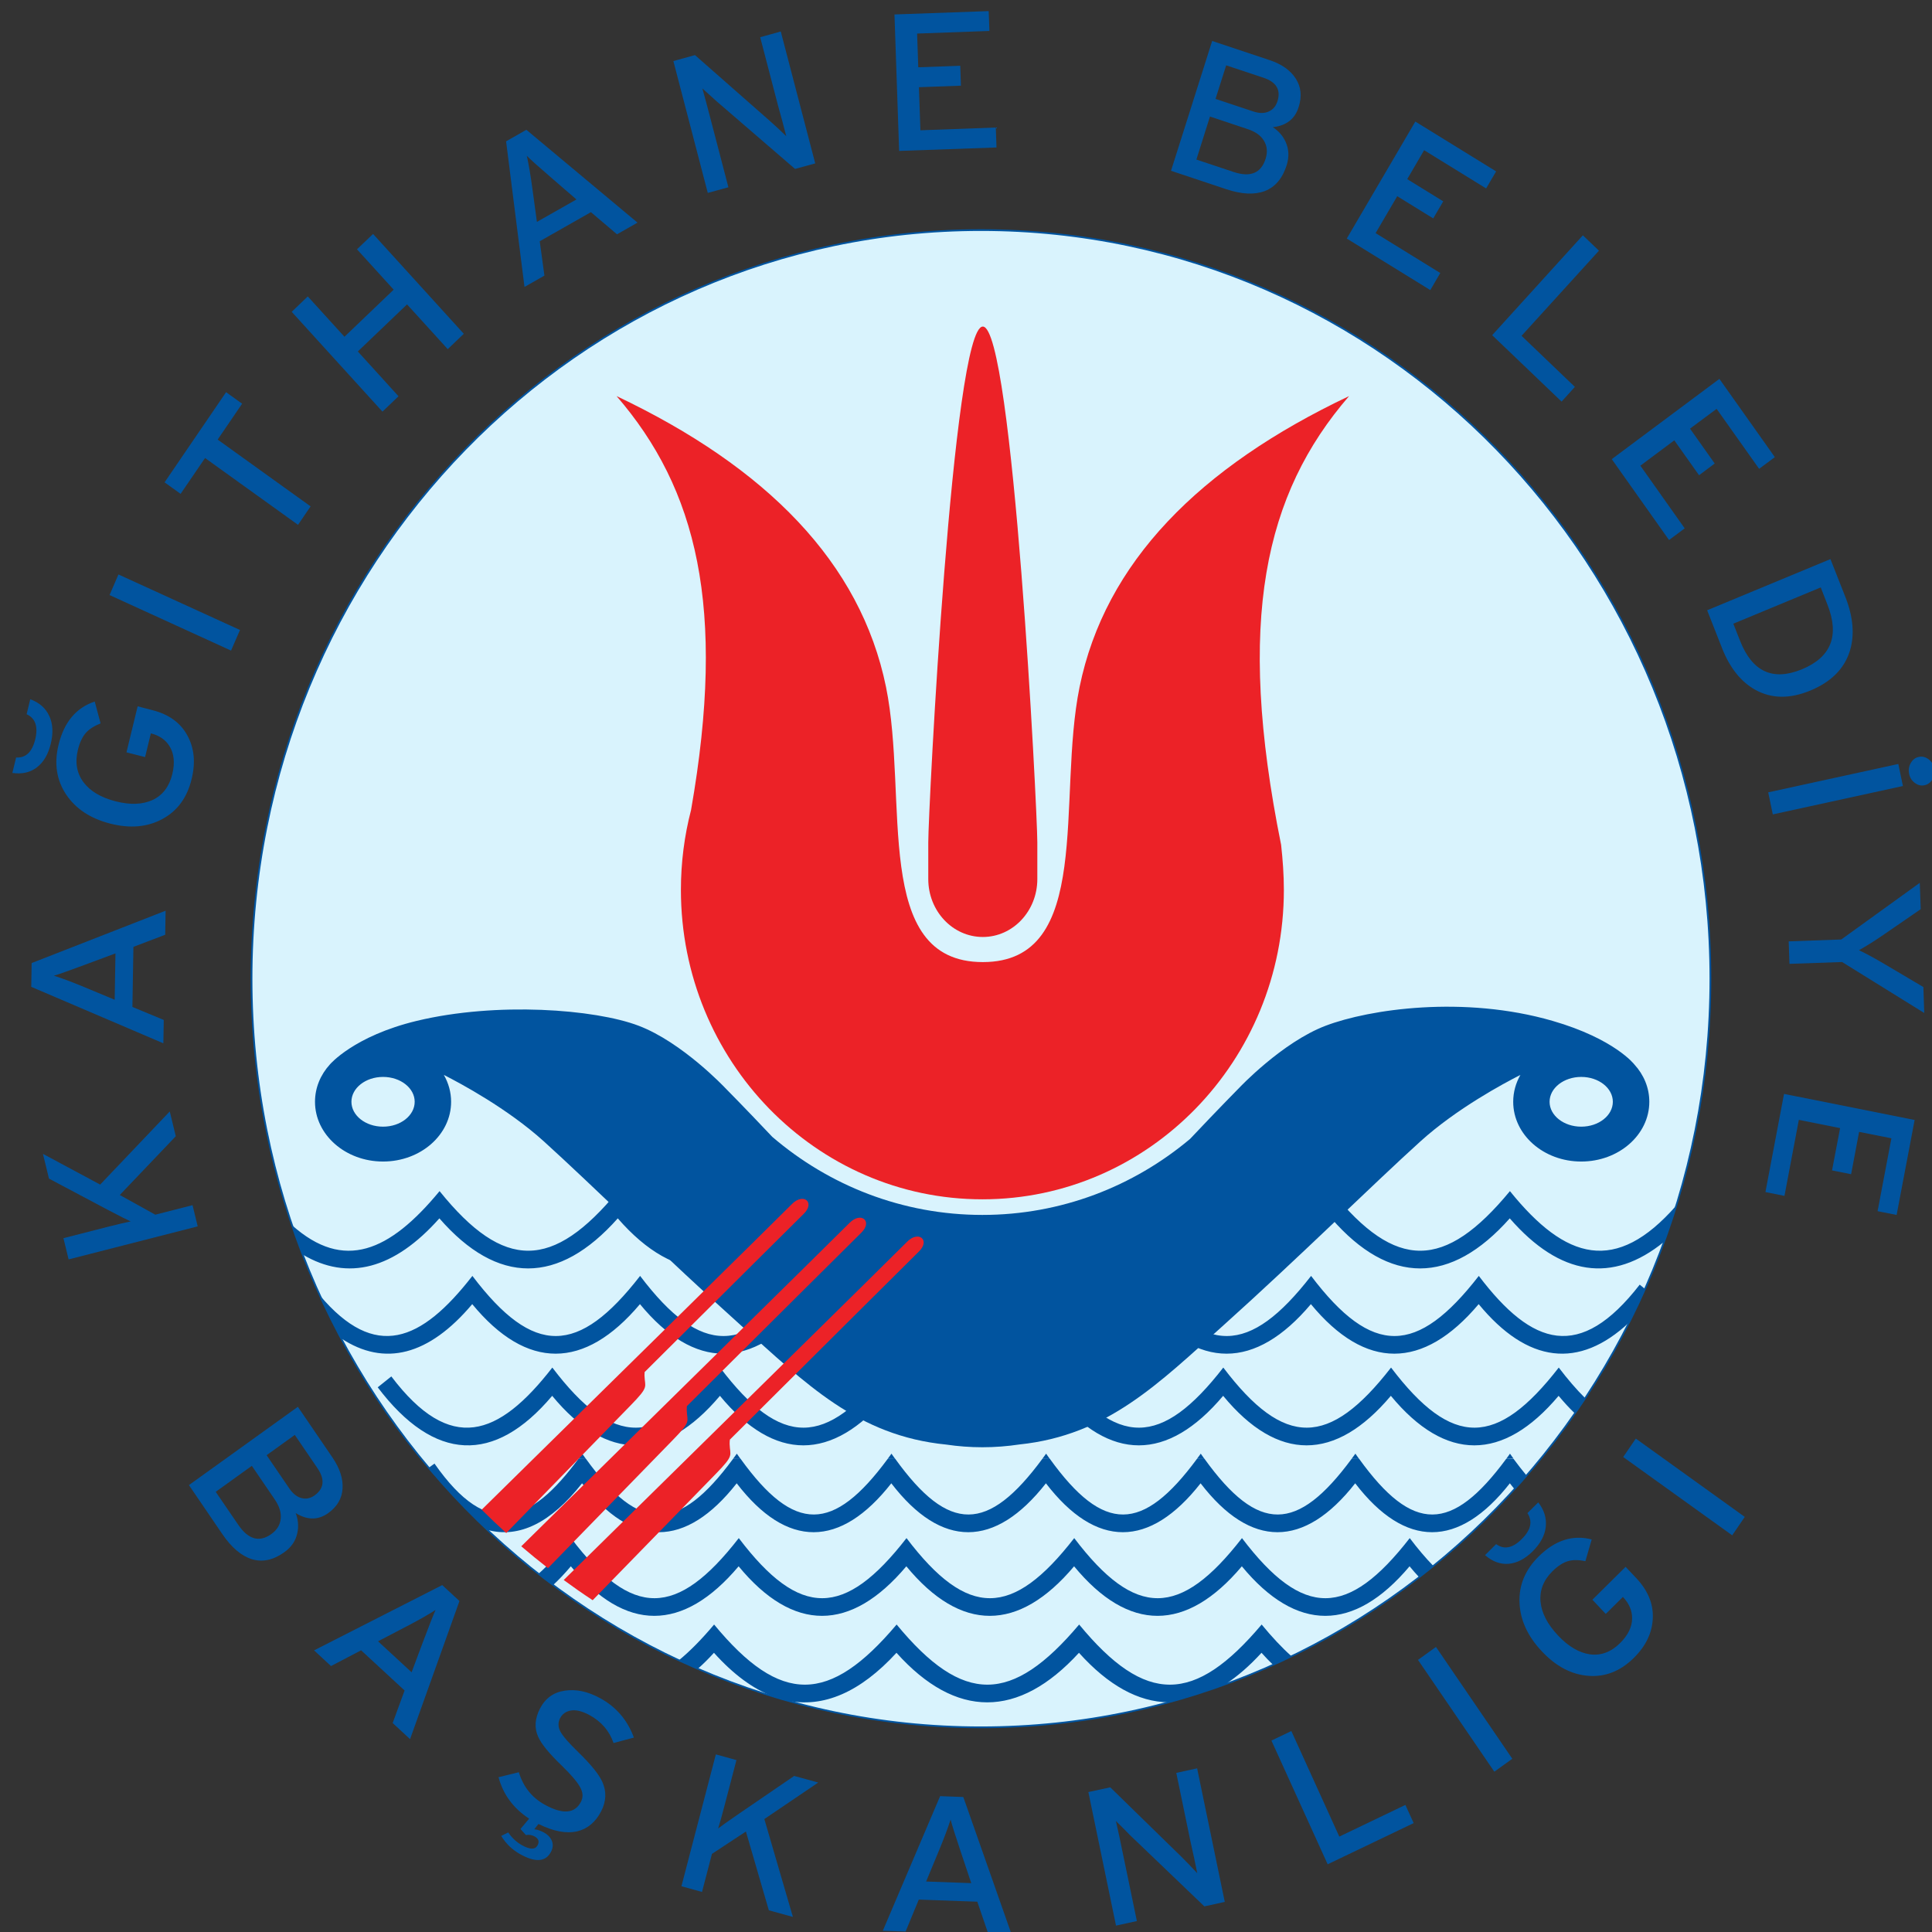
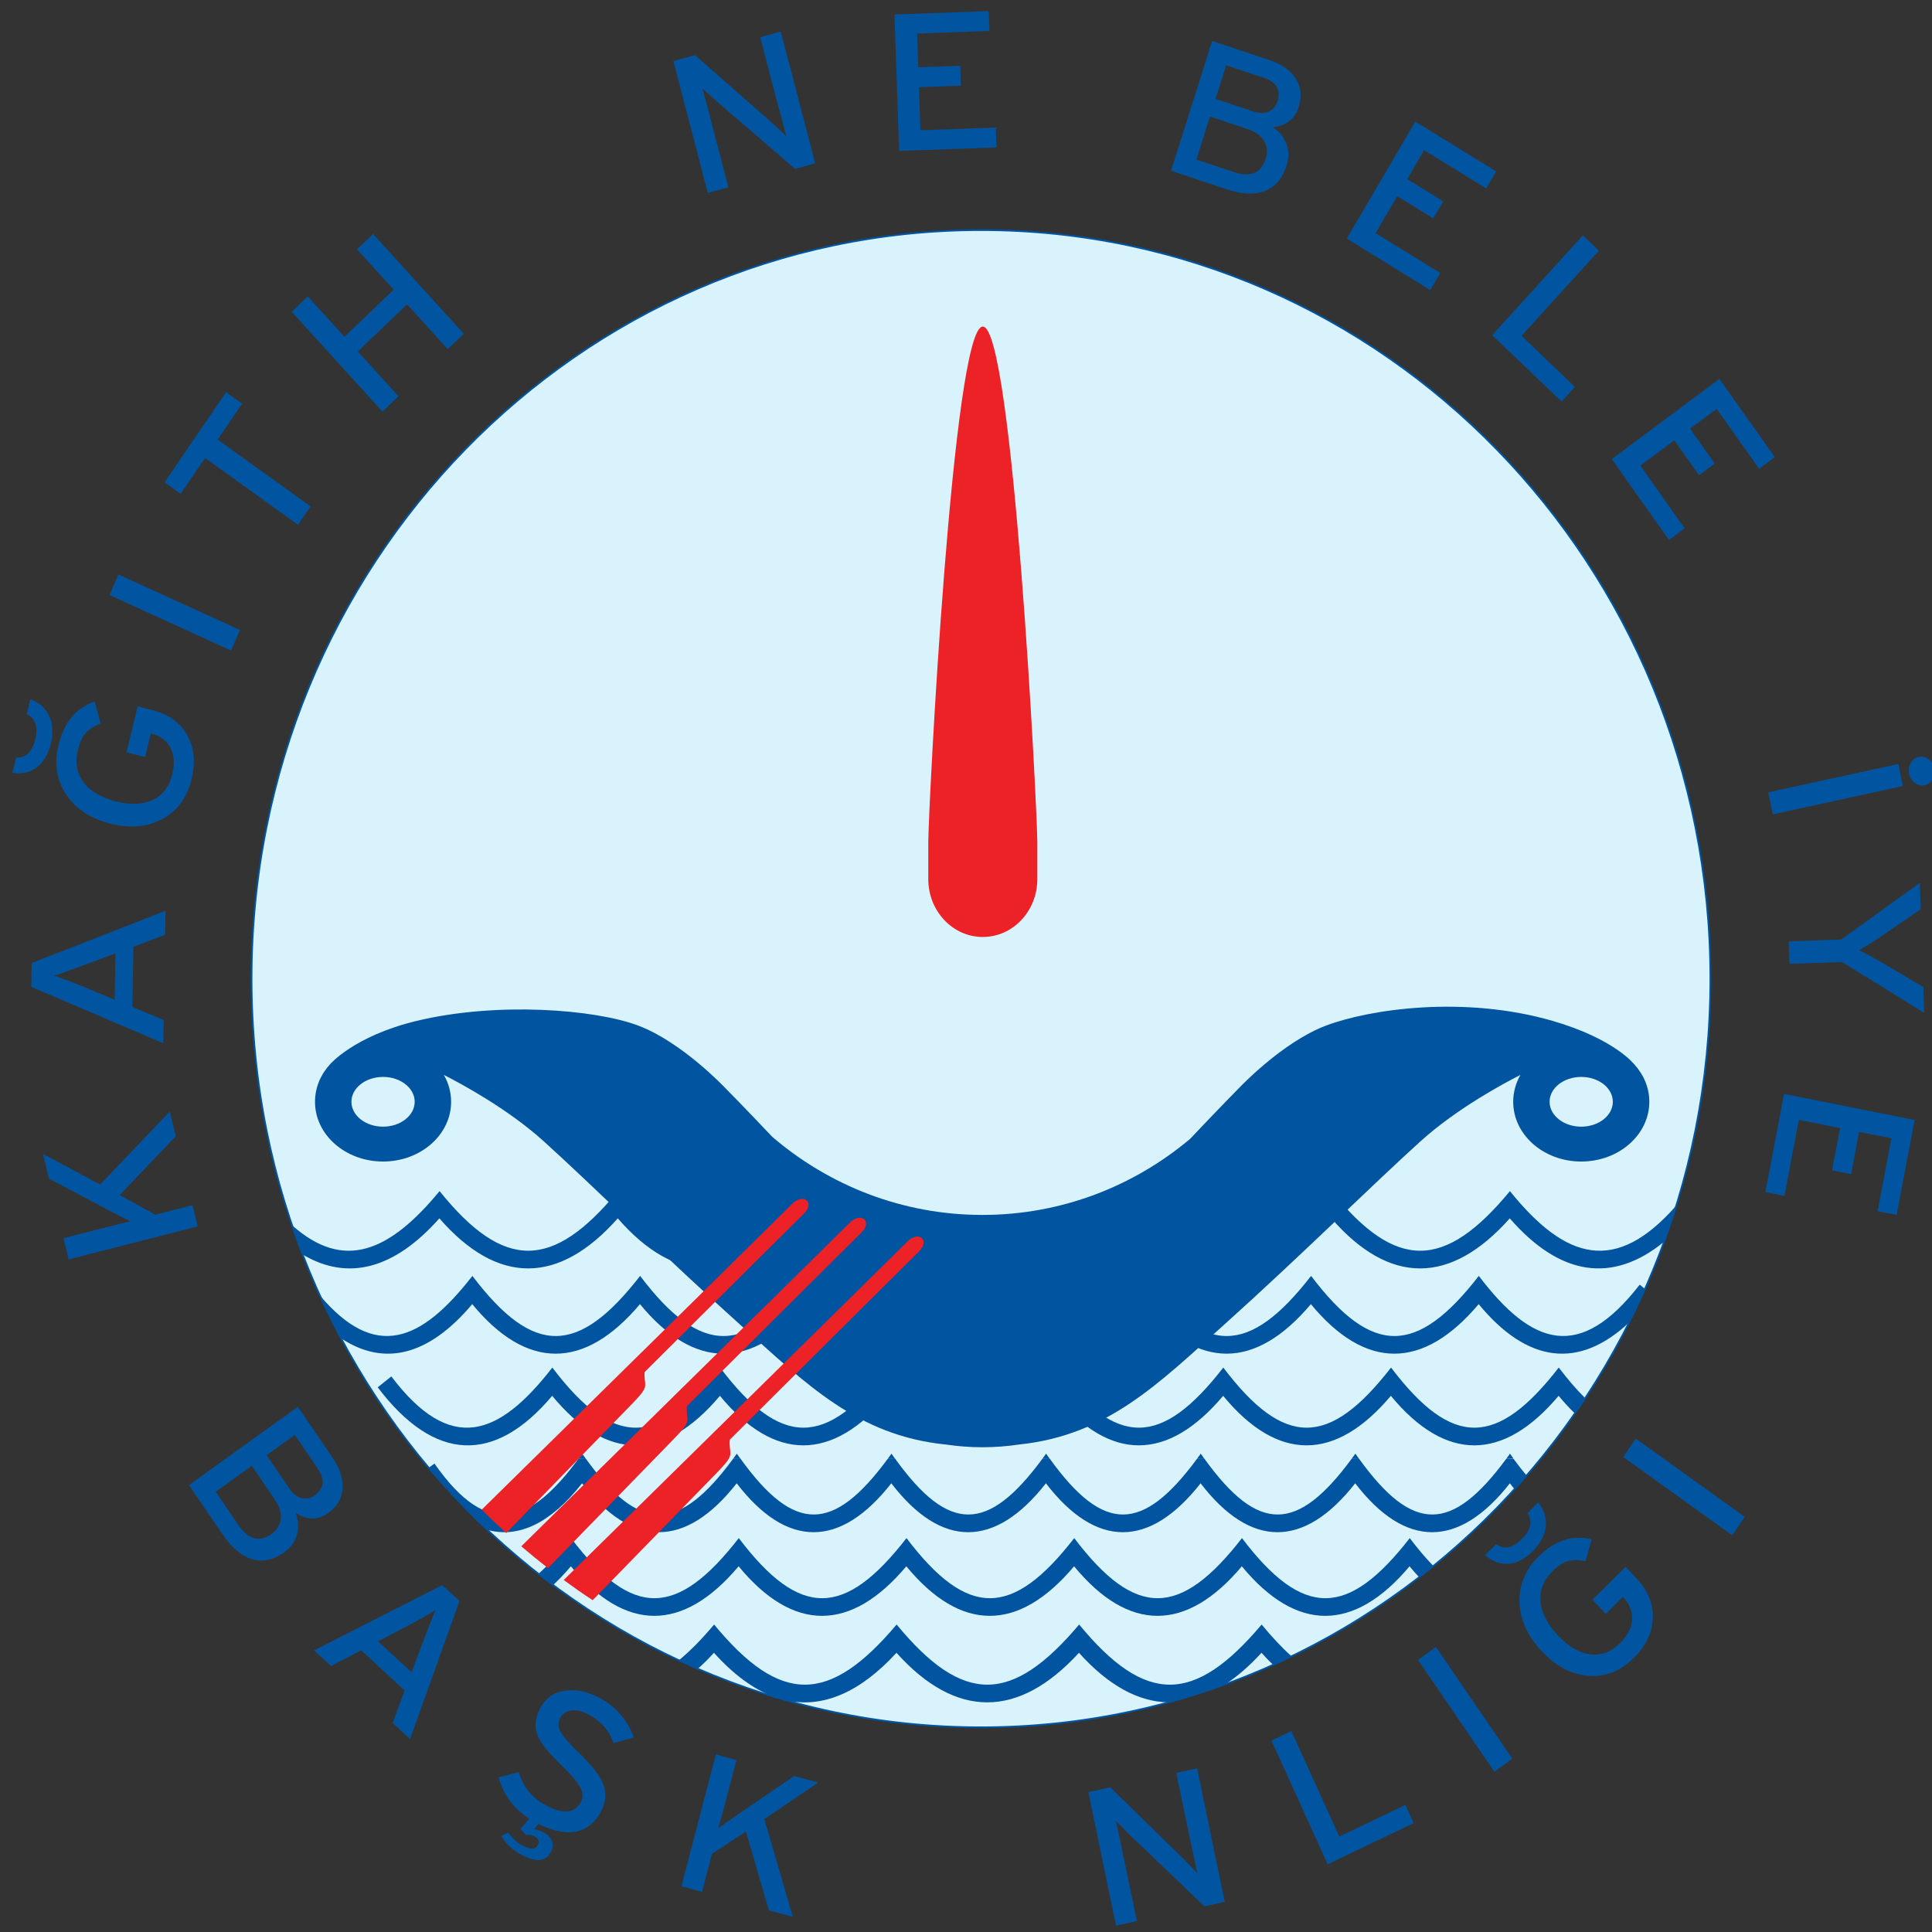
<svg xmlns="http://www.w3.org/2000/svg" version="1.1" id="Layer_1" x="0px" y="0px" width="800px" height="800px" viewBox="-87.12 -102.36 800 800" enable-background="new -87.12 -102.36 800 800" xml:space="preserve">
  <rect x="-87.12" y="-102.36" width="800" height="800" fill="#333333" stroke="none" />
  <path fill="#D9F3FD" d="M17.037,302.894c0-171.199,135.23-309.984,302.044-309.984c166.816,0,302.04,138.785,302.04,309.984  c0,171.201-135.224,309.992-302.04,309.992C152.267,612.886,17.037,474.095,17.037,302.894z" />
  <path fill="none" stroke="#01549F" stroke-width="0.715" stroke-miterlimit="3.864" d="M17.037,302.894  c0-171.199,135.23-309.984,302.044-309.984c166.816,0,302.04,138.785,302.04,309.984c0,171.201-135.224,309.992-302.04,309.992  C152.267,612.886,17.037,474.095,17.037,302.894z" />
  <path fill="#01549F" d="M135.844,549.341c4.433-3.93,8.911-8.925,13.488-14.804c25.336,33.407,43.872,32.946,69.464,0  c25.322,33.407,43.869,32.946,69.449,0c25.343,33.407,43.89,32.946,69.449,0c25.35,33.407,43.895,32.946,69.462,0  c25.337,33.407,43.884,32.946,69.463,0c3.369,4.445,6.623,8.283,9.786,11.531c-1.934,1.578-3.909,3.127-5.881,4.664  c-1.319-1.421-2.665-2.916-3.969-4.521c-23.019,27.331-46.854,27.38-69.452,0c-23.026,27.331-46.879,27.38-69.462,0  c-23.016,27.331-46.879,27.38-69.464,0c-23.022,27.331-46.866,27.38-69.447,0c-23.035,27.331-46.882,27.38-69.47,0  c-2.438,2.891-4.88,5.479-7.333,7.755C139.875,552.471,137.857,550.918,135.844,549.341 M194.005,585.124  c4.667-3.839,9.497-8.768,14.57-14.801c27.585,33.427,47.758,32.973,75.58,0c27.57,33.427,47.745,32.973,75.578,0  c27.564,33.427,47.74,32.973,75.57,0c4.292,5.207,8.38,9.597,12.374,13.132c-2.535,1.225-5.071,2.407-7.634,3.561  c-1.6-1.549-3.214-3.208-4.803-4.991c-4.958,5.426-9.952,9.751-14.973,13.04c-7.713,2.813-15.578,5.296-23.569,7.477  c-12.503-0.195-24.926-7.032-37.042-20.517c-25.042,27.338-50.987,27.394-75.566,0c-14.994,16.35-30.313,22.954-45.463,19.742  c-1.89-0.407-3.777-0.96-5.649-1.657c-8.257-3.114-16.423-9.135-24.466-18.085c-2.216,2.443-4.443,4.651-6.673,6.621  C199.2,587.517,196.606,586.335,194.005,585.124z M155.52,501.728c22.3,30.907,38.37,30.526,60.888,0.025l3.15-0.025  c22.296,30.907,38.363,30.526,60.88,0.025l3.152-0.025c22.282,30.907,38.362,30.526,60.875,0.025l3.149-0.025  c22.286,30.907,38.361,30.526,60.883,0.025l3.149-0.025c22.301,30.907,38.362,30.526,60.88,0.025l3.152-0.025  c22.287,30.907,38.349,30.526,60.868,0.025l3.061-0.025c1.806,2.42,3.598,4.759,5.404,6.914c-1.652,1.908-3.314,3.773-5.01,5.628  l-1.918-2.422c-21.159,26.963-43.281,27.03-64.043,0c-21.148,26.963-43.256,27.03-64.02,0c-21.161,26.963-43.268,27.03-64.046,0  c-21.146,26.963-43.26,27.03-64.023,0c-21.161,26.963-43.268,27.03-64.019,0c-21.174,26.963-43.288,27.03-64.038,0  c-12.88,16.408-26.11,22.852-39.176,19.298c-8.575-8.097-16.685-16.692-24.305-25.737l2.376-1.734  c22.308,31.915,39.937,24.634,59.575-1.91L155.52,501.728z" />
  <path fill="#01549F" d="M33.831,405.003c21.415,19.084,40.303,11.014,61.065-14.146c26.719,33.155,46.908,32.653,73.862,0  c26.726,33.155,46.914,32.653,73.868,0c15.358,19.061,28.54,27.003,42.103,24.136v6.154h5.248  c-15.961,5.125-31.94-1.212-47.412-19.01c-24.531,27.62-49.808,27.657-73.876,0c-24.521,27.62-49.786,27.657-73.869,0  c-18.726,21.071-37.881,26.095-56.597,14.985C36.673,413.125,35.208,409.091,33.831,405.003 M350.945,415.441  c12.553,1.155,25.027-7.125,39.427-24.584c26.72,33.155,46.904,32.653,73.868,0c26.72,33.155,46.916,32.653,73.868,0  c23.155,28.71,43.883,34.531,68.898,5.967c-1.55,5.05-3.242,10.062-5.059,15.003c-21.366,17.428-43.092,14.234-63.904-9.69  c-24.542,27.62-49.8,27.658-73.868,0c-24.543,27.62-49.801,27.658-73.856,0c-15.808,17.775-31.895,24.136-47.778,19.008h8.404  V415.441z M45.334,434.053c22.875,27.081,41.903,19.271,63.151-8.086c25.345,33.431,43.879,32.945,69.45,0  c25.344,33.431,43.879,32.945,69.463,0c25.343,33.431,43.879,32.945,69.456,0c25.354,33.431,43.878,32.945,69.47,0  c25.337,33.431,43.857,32.945,69.451,0c25.333,33.431,43.882,32.945,69.448,0c22.209,29.276,41.907,35.482,66.63,3.616l2.179,1.79  c-2.074,4.689-4.279,9.306-6.56,13.879c-20.776,19.446-42.063,16.959-62.301-7.596c-23.032,27.313-46.88,27.394-69.477,0  c-23.017,27.313-46.852,27.394-69.449,0c-23.015,27.313-46.88,27.394-69.463,0c-23.016,27.313-46.858,27.394-69.449,0  c-23.016,27.313-46.872,27.394-69.459,0c-23.019,27.313-46.871,27.394-69.45,0c-17.934,21.282-36.359,26.027-54.317,14.143  C51.013,445.99,48.086,440.077,45.334,434.053z M74.921,467.59c24.452,32.261,44.35,25.082,66.669-3.671  c25.343,33.417,43.878,32.947,69.449,0c25.344,33.417,43.89,32.947,69.471,0c25.334,33.417,43.883,32.947,69.459,0  c25.326,33.417,43.871,32.947,69.45,0c25.336,33.417,43.885,32.947,69.464,0c25.349,33.417,43.872,32.947,69.448,0  c3.719,4.892,7.365,9.137,10.954,12.675c-1.407,2.12-2.83,4.249-4.279,6.312c-2.268-2.157-4.495-4.603-6.738-7.285  c-23.017,27.318-46.854,27.371-69.464,0c-23.016,27.318-46.866,27.371-69.445,0c-23.021,27.318-46.868,27.371-69.451,0  c-23.036,27.318-46.879,27.371-69.47,0c-23.015,27.318-46.86,27.371-69.447,0c-23.018,27.318-46.875,27.371-69.462,0  c-23.979,28.446-48.836,27.342-72.243-3.521L74.921,467.59z M536.57,501.728c0.512-0.684,1.037-1.421,1.563-2.155  c0.485,0.682,0.984,1.381,1.473,2.063L536.57,501.728z M472.526,501.728c0.526-0.684,1.051-1.421,1.588-2.155  c0.513,0.734,1.05,1.485,1.563,2.207L472.526,501.728z M408.497,501.728c0.522-0.684,1.05-1.421,1.59-2.155  c0.521,0.734,1.046,1.485,1.56,2.207L408.497,501.728z M344.465,501.728c0.522-0.684,1.048-1.421,1.586-2.155  c0.513,0.734,1.052,1.485,1.563,2.207L344.465,501.728z M280.438,501.728c0.514-0.684,1.05-1.421,1.579-2.155  c0.524,0.734,1.048,1.485,1.573,2.207L280.438,501.728z M216.408,501.728c0.524-0.684,1.047-1.421,1.576-2.155  c0.538,0.734,1.051,1.485,1.574,2.207L216.408,501.728z M152.365,501.728c0.523-0.67,1.062-1.421,1.591-2.155  c0.528,0.734,1.052,1.485,1.564,2.207L152.365,501.728z" />
  <path fill="#01549F" d="M580.723,353.863c0-5.675-5.854-10.292-13.091-10.292c-7.224,0-13.104,4.614-13.104,10.292  c0,5.682,5.88,10.307,13.104,10.307C574.868,364.169,580.723,359.544,580.723,353.863 M595.825,353.863  c0,13.66-12.632,24.744-28.193,24.744c-15.565,0-28.166-11.083-28.166-24.744c0-3.991,1.072-7.755,2.983-11.12  c-6.902,3.496-26.386,13.936-41.383,27.501c-19.293,17.433-51.238,48.954-81.263,75.89c-27.205,24.409-48.363,45.814-84.768,49.623  c-5.017,0.752-10.145,1.159-15.364,1.159c-5.094,0-10.075-0.381-14.943-1.104c-36.785-3.626-58.049-25.134-85.407-49.679  c-30.025-26.936-61.978-58.459-81.262-75.89c-15.003-13.565-34.492-24.005-41.389-27.501c1.916,3.365,3.002,7.127,3.002,11.12  c0,13.66-12.615,24.744-28.184,24.744c-15.559,0-28.175-11.083-28.175-24.744c0-5.845,2.308-11.225,6.162-15.458  c0,0,9.925-11.779,36.006-18.051c33.119-7.956,73.74-4.848,91.813,2.014c18.087,6.861,35.887,25.792,35.887,25.792  s7.908,7.965,19.474,20.219c23.577,20.188,53.913,32.337,87.018,32.337c32.606,0,62.538-11.793,85.967-31.454  c12.029-12.74,20.301-21.101,20.301-21.101s17.79-18.93,35.878-25.792c18.085-6.861,57.192-12.635,93.914-2.014  c25.797,7.469,33.893,18.053,33.893,18.053C593.519,342.638,595.825,348.018,595.825,353.863z M58.399,353.863  c0,5.682,5.858,10.307,13.091,10.307c7.237,0,13.102-4.625,13.102-10.307c0-5.675-5.867-10.292-13.102-10.292  C64.257,343.573,58.399,348.188,58.399,353.863z" />
  <path fill="#EC2227" d="M297.257,246.44c0-13.233,10.112-213.579,22.588-213.579c12.458,0,22.569,200.346,22.569,213.579v15.208  c0,13.242-10.111,23.978-22.569,23.978c-12.474,0-22.588-10.735-22.588-23.978V246.44" />
-   <path fill="#EC2227" d="M199.026,233.069c14.731-84.046,2.312-133.035-30.832-171.413c62.039,29.44,101.046,68.921,111.567,120.466  c9.454,46.321-6.007,113.896,40.084,113.896c46.072,0,30.613-67.575,40.064-113.896c10.53-51.544,49.519-91.026,111.59-120.466  c-35.004,40.507-46.903,92.855-28.139,185.795c0.69,6.295,1.141,12.434,1.141,18.677c0,70.753-55.899,128.121-124.829,128.121  c-68.951,0-124.841-57.367-124.841-128.121C194.831,254.701,196.284,243.611,199.026,233.069" />
  <path fill="#EC2227" d="M146.297,551.89c34.155-33.598,138.104-135.845,142.134-140.002c4.809-4.943,9.863-0.733,4.849,4.077  c-2.505,2.419-40.7,40.463-78.171,77.782c-0.079,0.578-0.116,1.183-0.104,1.8c0.128,5.023,2.101,4.365-5.731,12.397l-50.985,52.308  C154.221,557.574,150.226,554.784,146.297,551.89 M197.32,479.88c-0.049,0.526-0.086,1.065-0.075,1.615  c0.139,5.023,2.1,4.377-5.733,12.383l-51.717,53.098c-3.765-2.923-7.455-5.957-11.072-9.045  c39.061-38.438,132.052-129.946,135.869-133.85c4.816-4.944,9.862-0.735,4.854,4.073C267.072,410.443,232.751,444.625,197.32,479.88  z M179.802,465.787c-0.04,0.461-0.065,0.922-0.054,1.396c0.141,5.018,2.1,4.364-5.731,12.381l-51.513,52.872  c-3.458-3.129-6.844-6.36-10.163-9.675c42.291-41.592,124.831-122.809,128.396-126.488c4.829-4.942,9.875-0.749,4.869,4.074  C243.376,402.505,212.88,432.844,179.802,465.787z" />
  <path fill="#01549F" d="M-16.823,357.862l2.491,10.267l-23.19,24.332l14.705,8.152l15.42-3.942l2.139,8.783l-53.451,13.679  l-2.138-8.792l18.321-4.692c4.069-1.037,7.246-1.775,9.513-2.247c-1.327-0.579-4.562-2.223-9.704-4.917l-24.126-12.805  l-2.491-10.241l23.689,12.71L-16.823,357.862" />
  <path fill="#01549F" d="M-39.307,292.422l-12.744,4.738c-6.559,2.439-10.811,3.944-12.751,4.498  c3.542,1.115,7.762,2.713,12.655,4.75l12.515,5.208L-39.307,292.422 M-18.547,274.749l-0.166,9.956l-13.161,5.01l-0.417,24.88  l12.982,5.381l-0.168,9.676L-74.18,306.27l0.165-9.85L-18.547,274.749z" />
  <path fill="#01549F" d="M-74.592,187.184c3.767,1.374,6.407,3.712,7.886,6.954c1.49,3.195,1.689,7.027,0.601,11.51  c-1.062,4.364-2.977,7.638-5.783,9.773c-2.779,2.102-6.155,2.847-10.112,2.274l1.552-6.389c3.995,0.23,6.633-2.261,7.908-7.485  c1.28-5.292,0.089-8.775-3.556-10.432L-74.592,187.184 M-23.95,191.721c6.77,1.723,11.586,5.219,14.405,10.443  c2.862,5.199,3.449,11.201,1.785,18.034c-1.862,7.704-5.904,13.238-12.136,16.591c-6.213,3.367-13.431,3.984-21.627,1.879  c-8.185-2.11-14.271-6.125-18.233-12.075c-3.96-5.962-4.996-12.797-3.133-20.5c2.293-9.428,7.296-15.401,14.994-17.957l2.427,9.044  c-2.639,1.038-4.644,2.332-6.046,3.865c-1.499,1.68-2.614,4.068-3.351,7.09c-1.254,5.188-0.486,9.656,2.338,13.436  c2.778,3.701,7.197,6.315,13.256,7.874c6.053,1.552,11.176,1.36,15.377-0.564c4.157-1.979,6.873-5.556,8.128-10.728  c1.102-4.602,0.736-8.426-1.116-11.457c-1.627-2.663-4.144-4.444-7.538-5.318l-0.237-0.053l-2.388,9.813l-7.711-1.966l4.632-19.06  L-23.95,191.721z" />
  <polyline fill="#01549F" points="12.254,158.506 8.552,167.033 -41.76,144.04 -38.073,135.515 12.254,158.506 " />
  <polyline fill="#01549F" points="13.131,64.804 3.008,79.665 41.49,107.317 36.283,114.962 -2.213,87.296 -12.338,102.133   -18.972,97.367 6.496,60.038 13.131,64.804 " />
  <polyline fill="#01549F" points="104.929,35.853 98.285,42.218 81.428,23.685 61.043,43.172 77.898,61.722 71.25,68.09   33.67,26.755 40.325,20.386 55.51,37.088 75.894,17.583 60.702,0.875 67.358,-5.486 104.929,35.853 " />
-   <path fill="#01549F" d="M151.574-19.768l-10.387-8.979c-5.342-4.594-8.71-7.637-10.164-9.091c0.826,3.72,1.594,8.269,2.317,13.651  l1.865,13.707L151.574-19.768 M176.86-10.171l-8.487,4.831l-10.806-9.17L136.371-2.461l1.941,14.229l-8.249,4.688l-7.624-60.293  l8.397-4.779L176.86-10.171z" />
  <path fill="#01549F" d="M250.447-34.702l-8.357,2.293l-32.279-27.829c-1.576-1.453-3.605-3.293-6.095-5.501  c0.141,0.565,0.691,2.531,1.619,5.896c0.899,3.392,1.474,5.625,1.763,6.705l7.397,28.322l-8.537,2.341l-14.246-54.6l8.941-2.472  l30.932,27.199c2.177,1.926,4.458,4.042,6.875,6.396c-0.148-0.579-0.686-2.596-1.591-6.068c-0.961-3.417-1.575-5.685-1.863-6.783  l-7.346-28.153l8.523-2.365L250.447-34.702" />
  <polyline fill="#01549F" points="325.507,-41.294 285.192,-39.869 283.264,-96.375 322.279,-97.763 322.574,-89.541   292.637,-88.462 293.113,-74.5 310.5,-75.125 310.777,-66.883 293.388,-66.251 294.004,-48.413 325.217,-49.55 325.507,-41.294 " />
  <path fill="#01549F" d="M436.928-36.582c0.887-2.759,0.657-5.239-0.64-7.434c-1.266-2.169-3.494-3.794-6.749-4.871l-15.639-5.225  l-5.624,17.825l15.37,5.126C430.643-28.833,435.049-30.647,436.928-36.582 M441.848-60.422c1.476-4.7-0.436-7.949-5.749-9.734  l-15.488-5.151l-4.406,13.9l15.487,5.159c2.689,0.9,4.946,0.89,6.751-0.047C440.094-57.083,441.221-58.471,441.848-60.422z   M445.654-33.933c-1.72,5.431-4.715,8.993-9.016,10.674c-4.282,1.618-9.612,1.373-15.963-0.749l-22.902-7.638l17.037-53.759  l23.708,7.914c5.11,1.681,8.737,4.266,10.925,7.71c2.203,3.405,2.589,7.322,1.179,11.777c-1.547,4.917-5.121,7.69-10.708,8.309  c2.407,1.551,4.189,3.582,5.329,6.114C446.601-40.572,446.742-37.364,445.654-33.933z" />
  <polyline fill="#01549F" points="505.136,17.757 470.553,-3.58 498.937,-52.022 532.394,-31.39 528.246,-24.337 502.576,-40.165   495.581,-28.183 510.493,-18.987 506.353,-11.92 491.443,-21.116 482.491,-5.827 509.262,10.688 505.136,17.757 " />
  <polyline fill="#01549F" points="559.497,63.931 530.757,36.431 568.309,-4.92 574.97,1.442 542.924,36.698 565.006,57.844   559.497,63.931 " />
  <polyline fill="#01549F" points="603.995,121.253 580.275,87.757 624.848,54.526 647.801,86.933 641.296,91.765 623.695,66.936   612.68,75.128 622.902,89.566 616.421,94.422 606.172,79.974 592.12,90.466 610.477,116.415 603.995,121.253 " />
-   <path fill="#01549F" d="M659.073,174.756c12.066-5.008,15.578-13.926,10.505-26.785l-2.768-7.092l-36.197,15.017l2.793,7.082  C638.451,175.833,647.008,179.749,659.073,174.756 M662.546,183.564c-8.493,3.536-16.13,3.431-22.851-0.296  c-5.959-3.34-10.531-9.079-13.732-17.195l-6.187-15.736l51.056-21.185l6.198,15.737c3.255,8.277,3.869,15.736,1.819,22.349  C676.546,174.569,671.115,180.007,662.546,183.564z" />
  <path fill="#01549F" d="M709.77,222.804c-1.382,0.294-2.688-0.014-3.97-0.959c-1.277-0.927-2.073-2.183-2.382-3.74  c-0.345-1.63-0.129-3.135,0.666-4.509c0.796-1.388,1.87-2.222,3.268-2.517c1.422-0.322,2.78-0.012,4.047,0.9  c1.269,0.94,2.073,2.233,2.395,3.852c0.336,1.558,0.104,3.03-0.69,4.431C712.321,221.634,711.219,222.473,709.77,222.804   M646.956,234.864l-1.896-9.129l53.874-11.752l1.896,9.128L646.956,234.864z" />
  <path fill="#01549F" d="M709.668,317.094l-34.021-21.104l-21.787,0.762l-0.32-9.313l21.777-0.781l32.506-23.459l0.384,10.906  l-14.855,10.225c-3.896,2.696-7.456,4.943-10.71,6.773c3.151,1.491,6.829,3.501,11.068,6.021l15.603,9.233L709.668,317.094" />
  <polyline fill="#01549F" points="643.908,391.25 651.607,350.604 705.685,361.399 698.23,400.729 690.353,399.165 696.067,368.981   682.694,366.328 679.388,383.85 671.487,382.275 674.828,364.763 657.741,361.345 651.788,392.832 643.908,391.25 " />
  <path fill="#01549F" d="M25.27,532.832c2.317-1.686,3.604-3.773,3.842-6.334c0.275-2.509-0.563-5.193-2.525-8.059l-9.427-13.831  L2.207,515.373l9.287,13.595C15.685,535.147,20.29,536.418,25.27,532.832 M43.168,516.833c3.949-2.854,4.328-6.624,1.114-11.332  l-9.339-13.687l-11.662,8.391l9.336,13.685c1.614,2.376,3.428,3.747,5.418,4.139C39.824,518.413,41.541,518.001,43.168,516.833z   M30.668,540.338c-4.548,3.289-9.037,4.271-13.444,2.943c-4.379-1.342-8.485-4.824-12.314-10.45l-13.796-20.246l45.108-32.417  l14.306,20.969c3.068,4.508,4.469,8.807,4.194,12.909c-0.236,4.086-2.216,7.454-5.95,10.148c-4.136,2.957-8.607,2.957-13.449,0  c1.039,2.731,1.261,5.466,0.685,8.189C35.336,535.619,33.555,538.271,30.668,540.338z" />
  <path fill="#01549F" d="M83.315,590.095l4.868-12.99c2.505-6.649,4.196-10.937,5.061-12.829c-3.146,2.025-7.084,4.26-11.804,6.707  l-12.026,6.281L83.315,590.095 M82.677,617.779l-7.205-6.667l4.943-13.474l-18.008-16.64l-12.47,6.519l-7.006-6.495L96,553.991  l7.134,6.604L82.677,617.779z" />
  <path fill="#01549F" d="M141.04,664.433c-2.153,4.142-6.322,4.508-12.539,1.114c-3.411-1.865-6.098-4.413-8.065-7.697l2.896-1.439  c1.551,2.315,3.503,4.108,5.841,5.38c3.265,1.789,5.372,1.764,6.334-0.105c0.786-1.524,0.35-2.733-1.265-3.615  c-1.126-0.618-2.329-0.8-3.616-0.578l-2.229-2.509l3.58-4.273c-6.533-4.299-10.75-10.016-12.667-17.169l8.415-2.063  c1.825,6.049,5.443,10.57,10.85,13.516c7.384,4.035,12.328,3.613,14.851-1.237c0.979-1.905,0.879-3.917-0.308-6.021  c-1.126-2.144-3.617-5.073-7.487-8.846c-5.272-5.063-8.589-9.085-9.903-12.082c-1.652-3.641-1.391-7.547,0.777-11.752  c2.19-4.222,5.623-6.679,10.292-7.358c4.667-0.686,9.523,0.352,14.565,3.113c6.674,3.629,11.34,9.083,13.992,16.325l-8.421,2.25  c-1.716-5.023-5.034-8.874-9.985-11.582c-2.958-1.591-5.508-2.234-7.646-1.879c-2.069,0.34-3.566,1.418-4.511,3.205  c-0.902,1.777-0.863,3.616,0.162,5.576c1.089,1.934,3.582,4.796,7.5,8.585c5.047,4.902,8.327,8.927,9.813,12.131  c1.825,4.024,1.664,8.125-0.474,12.254c-2.317,4.471-5.597,7.218-9.862,8.27c-4.555,1.039-9.902,0.037-16.094-3.04l-1.719,2.185  c1.353,0.17,2.692,0.634,3.997,1.353c1.488,0.804,2.547,1.882,3.166,3.171C141.987,661.183,141.905,662.777,141.04,664.433" />
  <path fill="#01549F" d="M241.2,691.396l-9.959-2.738l-9.493-32.626l-14.064,9.257l-4.117,15.762l-8.524-2.358l14.255-54.602  l8.526,2.368l-4.895,18.704c-1.075,4.156-1.978,7.374-2.688,9.621c1.146-0.905,4.109-3.035,8.907-6.322l22.588-15.444l9.954,2.734  l-22.313,15.116L241.2,691.396" />
-   <path fill="#01549F" d="M315.055,677.408l-4.407-13.174c-2.256-6.742-3.633-11.132-4.145-13.145  c-1.17,3.629-2.778,7.915-4.853,12.909l-5.283,12.739L315.055,677.408 M331.898,699.033l-9.684-0.355l-4.655-13.583l-24.223-0.879  l-5.466,13.227l-9.434-0.317l23.727-55.737l9.6,0.354L331.898,699.033z" />
  <path fill="#01549F" d="M420.035,685.176l-8.456,1.852l-30.816-29.522c-1.484-1.565-3.434-3.496-5.816-5.838  c0.131,0.583,0.563,2.564,1.334,5.981c0.717,3.42,1.179,5.678,1.41,6.784l5.942,28.671l-8.635,1.895l-11.449-55.307l9.069-1.959  l29.51,28.802c2.05,2.037,4.228,4.301,6.509,6.76c-0.118-0.583-0.538-2.619-1.268-6.169c-0.781-3.457-1.27-5.73-1.512-6.847  l-5.903-28.527l8.631-1.879L420.035,685.176" />
  <polyline fill="#01549F" points="498.247,652.549 462.64,669.601 439.35,618.372 447.599,614.428 467.455,658.135 494.826,645.016   498.247,652.549 " />
  <polyline fill="#01549F" points="539.094,625.904 531.653,631.265 500.039,584.967 507.482,579.603 539.094,625.904 " />
  <path fill="#01549F" d="M549.84,519.736c2.486,3.232,3.51,6.626,3.101,10.202c-0.385,3.496-2.203,6.863-5.431,10.098  c-3.153,3.113-6.483,4.834-9.966,5.151c-3.436,0.251-6.686-0.934-9.733-3.603l4.583-4.559c3.28,2.378,6.816,1.68,10.581-2.067  c3.83-3.783,4.608-7.372,2.382-10.776L549.84,519.736 M590.443,551.128c4.854,5.155,7.124,10.728,6.815,16.709  c-0.258,5.931-2.855,11.357-7.803,16.261c-5.558,5.523-11.848,8.009-18.843,7.467c-7.018-0.525-13.445-3.916-19.314-10.175  c-5.866-6.217-8.941-12.949-9.221-20.164c-0.282-7.206,2.355-13.554,7.914-19.074c6.815-6.745,14.143-9.096,21.979-7.059  l-2.612,8.989c-2.768-0.578-5.136-0.578-7.121-0.029c-2.128,0.61-4.304,2.016-6.509,4.196c-3.738,3.695-5.375,7.926-4.943,12.659  c0.449,4.64,2.844,9.268,7.173,13.883c4.329,4.626,8.789,7.229,13.336,7.886c4.548,0.581,8.697-0.97,12.437-4.678  c3.304-3.287,4.982-6.73,4.97-10.306c0-3.156-1.229-6.037-3.664-8.625l-0.153-0.17l-7.096,7.03l-5.53-5.873l13.754-13.622  L590.443,551.128z" />
  <polyline fill="#01549F" points="635.351,525.759 630.15,533.384 585.012,500.963 590.238,493.327 635.351,525.759 " />
</svg>